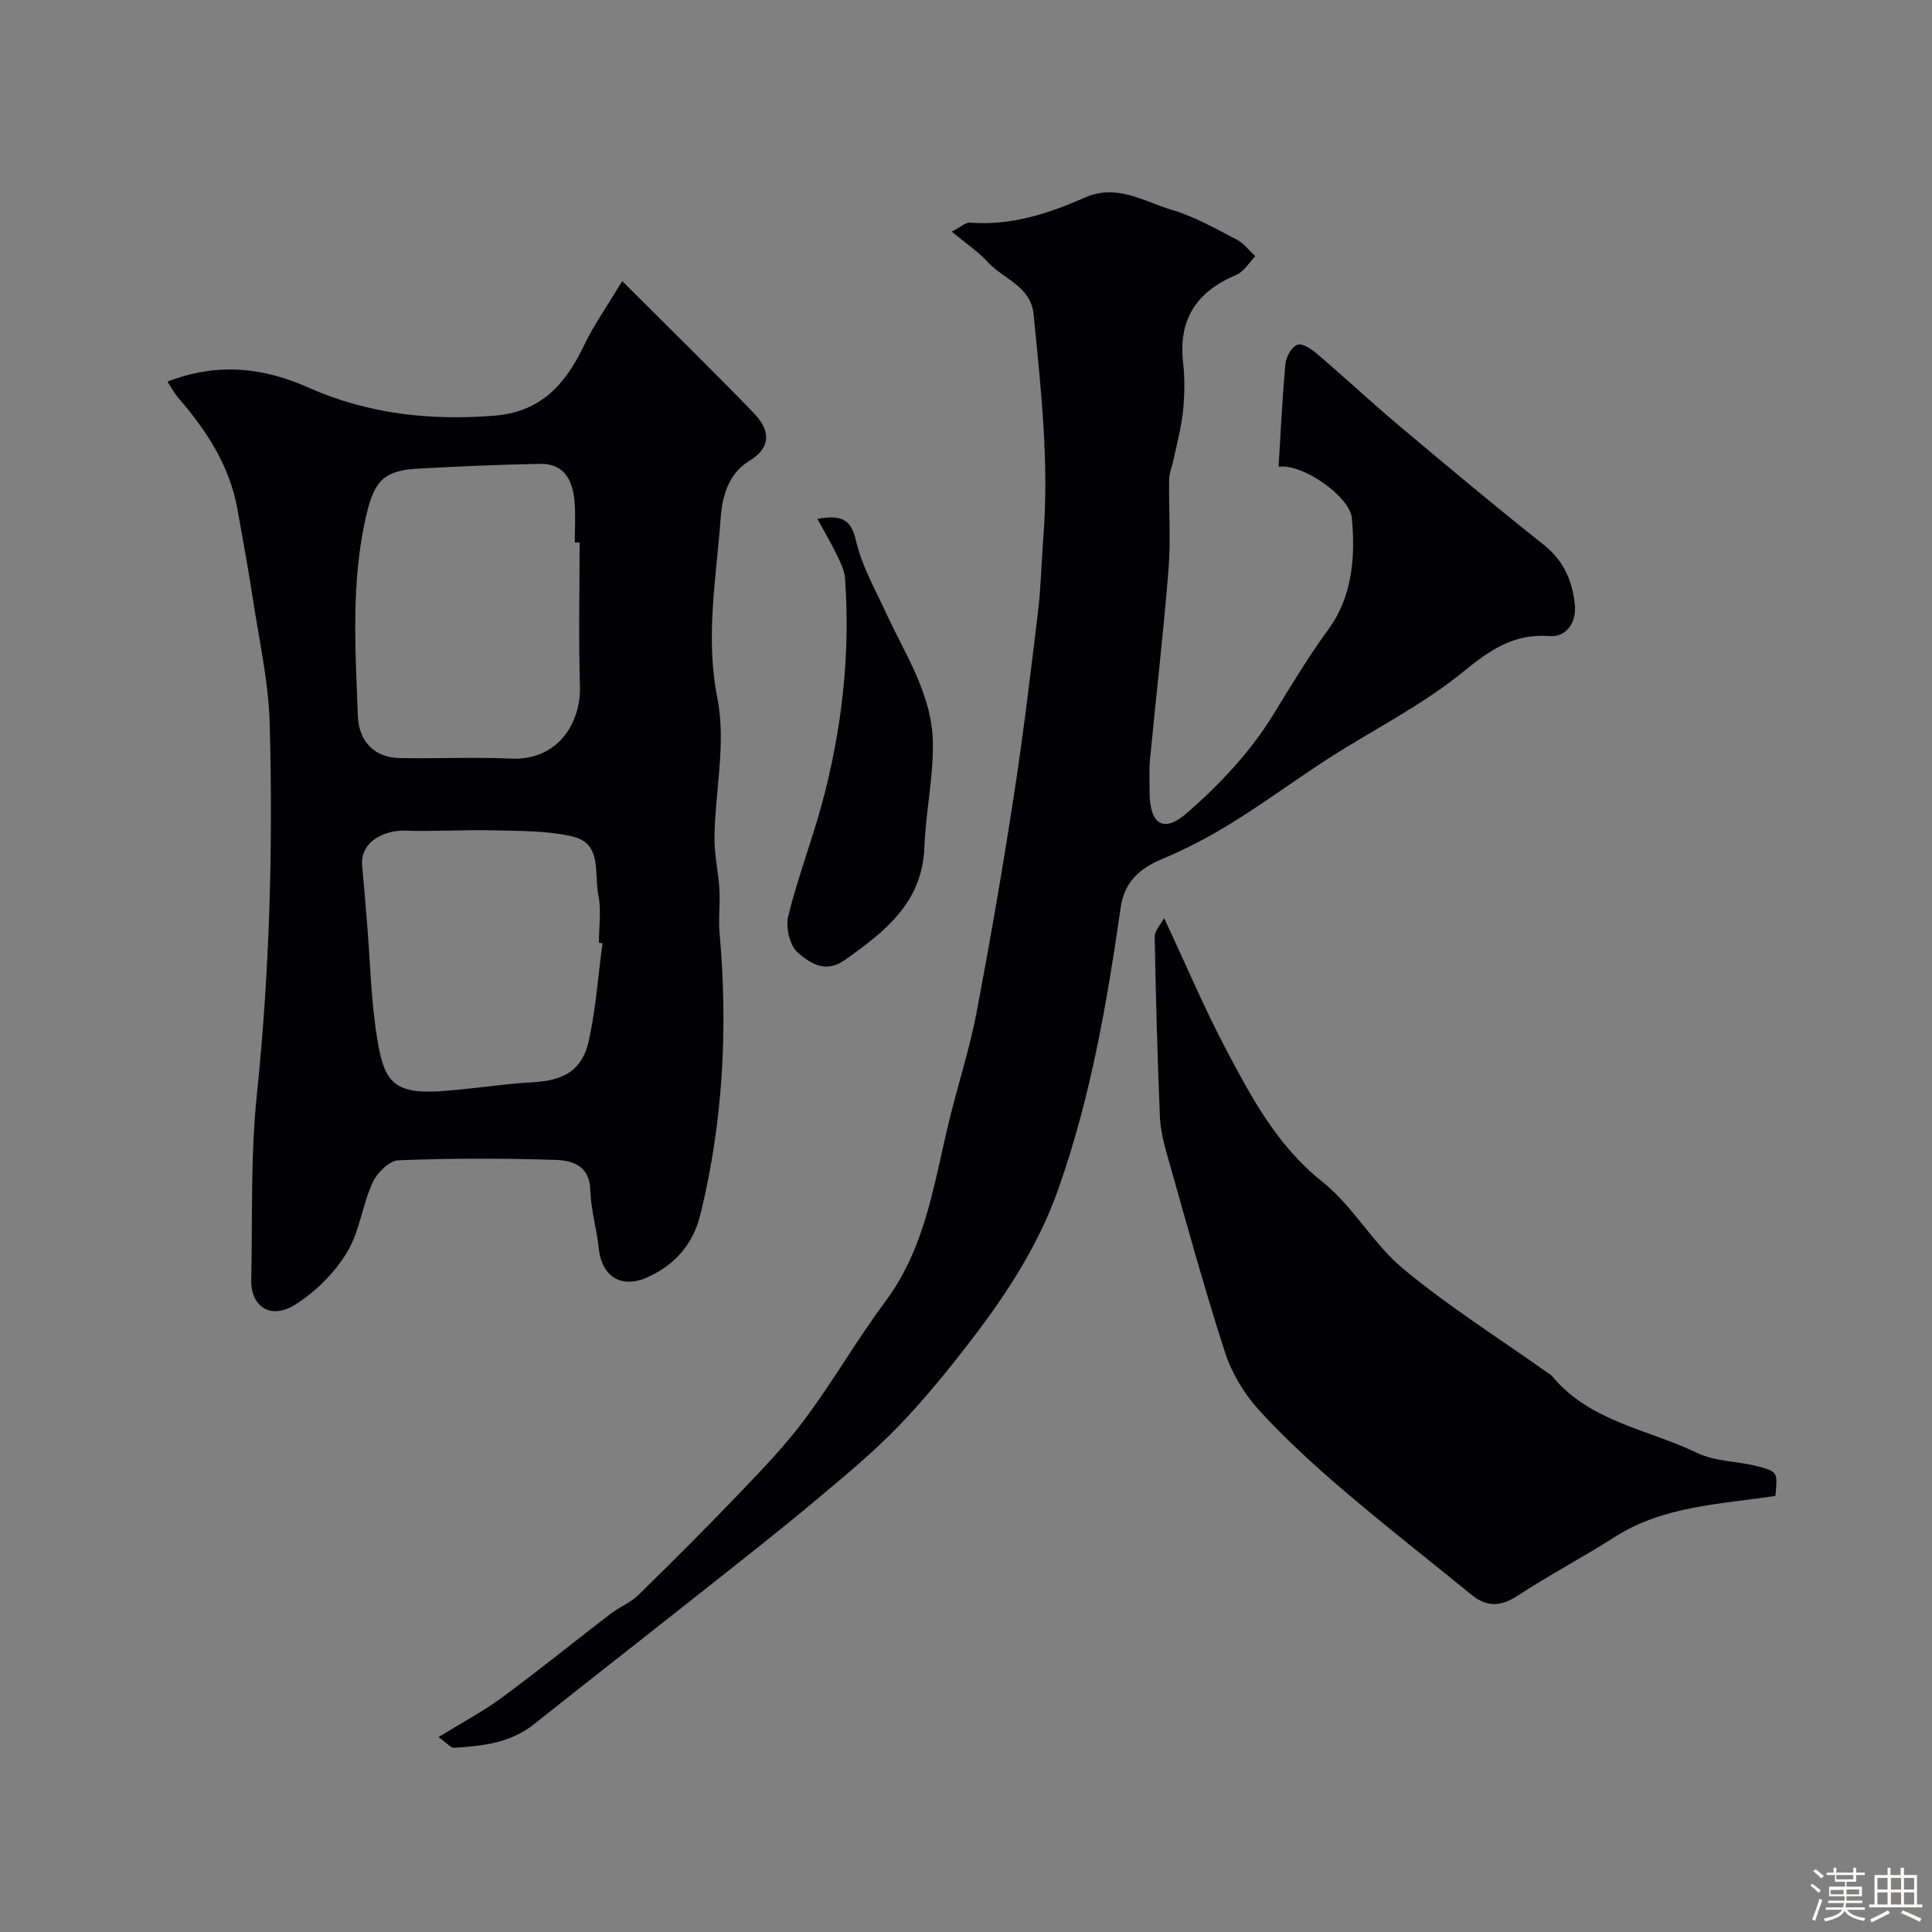
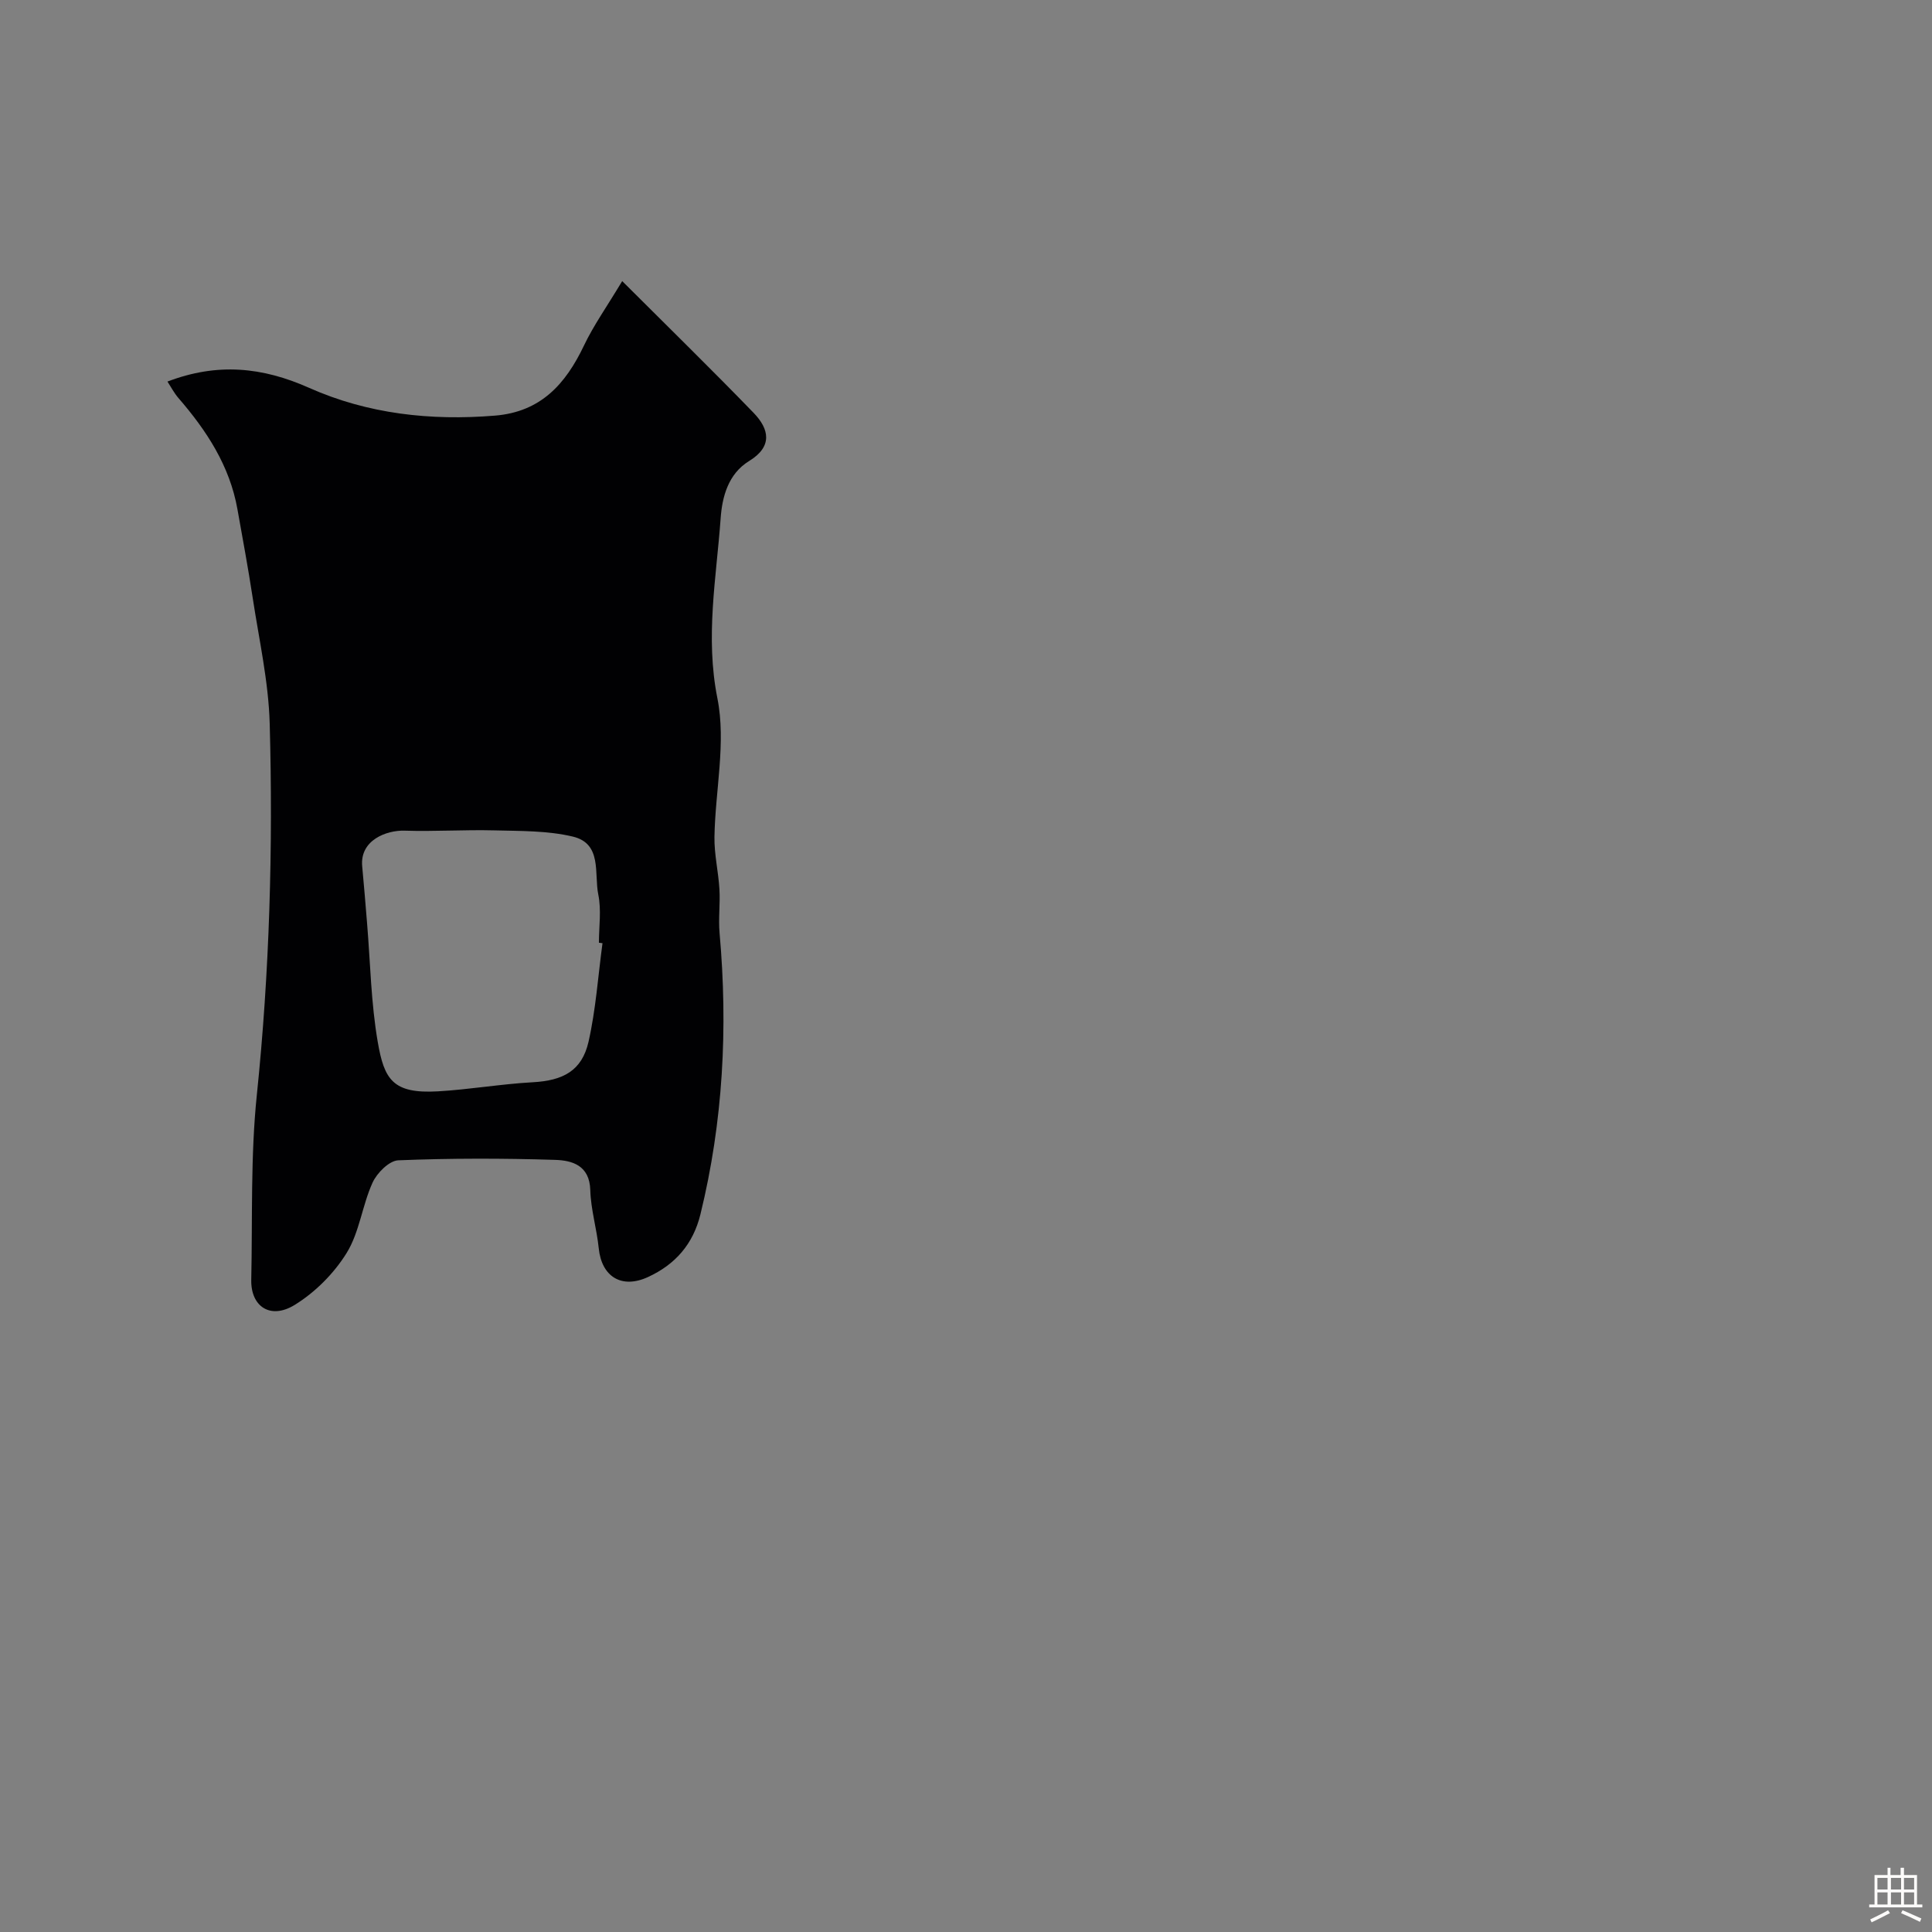
<svg xmlns="http://www.w3.org/2000/svg" enable-background="new 0 0 400 400" viewBox="0 0 400 400">
  <rect x="0" y="0" width="400" height="400" fill="#808080" stroke="none" />
-   <path d="m374.8 390.4.4-.4c.7.5 1.3 1 1.8 1.4l-.5.5c-.5-.6-1.1-1.1-1.7-1.5zm1 7.3-.6-.3c.5-1.4 1.1-2.8 1.5-4.3.2.1.4.2.6.3-.5 1.3-1 2.8-1.5 4.3zm-.4-10.3.5-.4c.4.3 1 .8 1.7 1.4l-.5.5c-.5-.5-1.1-1-1.7-1.5zm2.5.3h1.7v-1h.6v1h3.5v-1h.6v1h1.8v.5h-1.8v1.4h-2v1h3.2v2h-3.2v.9h3.3v.5h-3.4c0 .3-.1.6-.1.9h4v.5h-3.7c.7.9 1.9 1.5 3.8 1.7-.1.2-.2.4-.3.6-2.1-.4-3.5-1.1-4-2.1-.4 1-1.8 1.7-4 2.2-.1-.2-.2-.4-.3-.6 2.1-.4 3.4-1 3.8-1.8h-3.4v-.5h3.6c.1-.3.1-.6.2-.9h-3.3v-.5h3.4c0-.3 0-.6 0-.9h-3.2v-2h3.3v-1h-2.1v-1.4h-1.7v-.5zm1.1 3.5v1h2.7c0-.3 0-.4 0-.4 0-.1 0-.2 0-.2 0-.1 0-.2 0-.3h-2.7zm1.2-3v.9h3.5v-.9zm4.7 3h-2.6v.6.4h2.6z" fill="#fcfbfa" />
  <path d="m393.6 386.7h.6v1.5h2.7v6.1h1.1v.6h-11v-.6h1.1v-6.1h2.7v-1.5h.6v1.5h2.1v-1.5zm-2.7 8.8.4.6c-1.2.6-2.5 1.3-3.8 1.9-.1-.2-.2-.4-.3-.6 1.2-.6 2.5-1.2 3.7-1.9zm-2.2-6.7v2.4h2.1v-2.4zm0 3v2.5h2.1v-2.5zm2.8-3v2.4h2.1v-2.4zm0 3v2.5h2.1v-2.5zm6 6.1c-1.4-.7-2.7-1.3-3.9-1.8l.3-.6c1.5.6 2.7 1.2 3.9 1.7zm-1.2-9.1h-2.1v2.4h2.1zm-2.1 3v2.5h2.1v-2.5z" fill="#fcfbfa" />
  <g fill="#010103">
-     <path d="m34.67 79c10.38-3.97 19.7-2.99 29.33 1.3 12.15 5.41 25.18 6.84 38.49 5.75 9.48-.78 14.61-6.53 18.41-14.5 1.99-4.18 4.72-8.02 7.92-13.35 9.75 9.74 18.61 18.39 27.21 27.28 3.24 3.35 3.98 6.96-.92 9.96-4.37 2.67-5.6 7.48-5.91 11.89-.89 12.36-3.21 24.51-.67 37.25 1.83 9.15-.45 19.1-.61 28.69-.06 3.61.82 7.22 1.03 10.84.18 3.01-.24 6.07.03 9.07 1.75 19.62.74 39.03-3.96 58.22-1.51 6.17-5.19 10.4-10.89 13.01-5.41 2.48-9.57-.05-10.17-5.98-.41-4.04-1.64-8.03-1.75-12.06-.15-5.11-3.77-6.12-7.27-6.23-10.82-.34-21.66-.35-32.48.09-1.89.08-4.42 2.62-5.33 4.63-2.14 4.7-2.7 10.25-5.36 14.55-2.61 4.23-6.53 8.16-10.76 10.76-5.04 3.1-9.1.32-8.99-5.18.27-12.76-.16-25.6 1.15-38.25 2.65-25.6 3.37-51.23 2.67-76.9-.24-8.73-2.21-17.42-3.53-26.11-.93-6.12-2.07-12.2-3.15-18.29-1.6-9-6.39-16.31-12.25-23.07-.88-1.03-1.52-2.27-2.24-3.37zm85.33 33.32c-.33 0-.67 0-1 0 0-2.83.2-5.68-.05-8.49-.37-4.28-2.05-7.88-7.08-7.79-8.45.14-16.9.53-25.34.98-6.81.37-8.94 2.42-10.56 9.1-3.36 13.92-2.4 28.03-1.88 42.1.2 5.46 3.62 8.64 8.6 8.73 7.69.15 15.39-.24 23.07.11 9.81.45 14.54-7.48 14.31-14.98-.3-9.9-.07-19.83-.07-29.76zm4.74 82.96c-.25-.03-.49-.07-.74-.1 0-3.33.53-6.77-.13-9.97-.89-4.32.85-10.54-5.26-12-5.24-1.25-10.84-1.15-16.29-1.29-6.18-.16-12.37.26-18.55.06-3.73-.12-9.3 1.95-8.78 7.39.38 3.93.68 7.86 1.01 11.8.68 8.2.81 16.49 2.21 24.56 1.34 7.76 3.1 10.76 12.47 10.22 6.55-.38 13.05-1.52 19.6-1.88 6.29-.34 10.19-2.36 11.57-8.39 1.51-6.67 1.97-13.59 2.89-20.4z" />
-     <path d="m264.72 96.64c.44-7.19.76-14.28 1.42-21.34.13-1.44 1.28-3.45 2.47-3.93.96-.39 2.91.89 4.04 1.86 5.76 4.92 11.31 10.1 17.11 14.98 9.85 8.29 19.73 16.55 29.81 24.55 4.15 3.3 5.94 7.37 6.48 12.41.43 4.04-2.08 6.77-5.11 6.53-7.71-.61-12.62 3.02-18.31 7.63-8.42 6.82-18.36 11.76-27.54 17.67-6.71 4.32-13.14 9.09-19.92 13.29-4.67 2.89-9.59 5.49-14.66 7.6-4.67 1.94-7.74 4.89-8.46 9.85-2.86 19.86-6.24 39.58-12.99 58.59-4.01 11.31-10.41 21.21-17.6 30.62-4.88 6.39-9.97 12.68-15.55 18.45-5.37 5.55-11.4 10.49-17.33 15.47-6.91 5.79-14.01 11.36-21.08 16.96-12.32 9.76-24.7 19.43-37.01 29.2-4.88 3.87-10.67 4.48-16.52 4.83-.61.04-1.28-.85-3.19-2.21 4.85-2.99 9.23-5.3 13.17-8.21 7.64-5.63 15.01-11.61 22.54-17.38 1.81-1.38 4.07-2.25 5.67-3.82 7.35-7.21 14.64-14.48 21.74-21.92 4.54-4.76 9.11-9.57 13-14.85 5.78-7.83 10.68-16.32 16.48-24.13 8.71-11.72 10.15-25.79 13.62-39.24 1.78-6.93 3.93-13.79 5.25-20.8 2.82-14.9 5.4-29.85 7.7-44.84 1.94-12.6 3.45-25.28 4.97-37.94.61-5.07.69-10.2 1.09-15.29 1.22-15.47-.5-30.82-2.02-46.17-.57-5.83-6.24-7.25-9.46-10.79-1.96-2.15-4.46-3.8-7.48-6.31 1.77-.91 2.83-1.94 3.8-1.87 8.46.67 16.25-1.87 23.75-5.18 6.72-2.97 12.27.86 18.08 2.56 4.65 1.36 8.98 3.87 13.33 6.11 1.49.77 2.6 2.28 3.89 3.46-1.29 1.32-2.35 3.2-3.92 3.86-8.16 3.44-12.06 9.16-11.03 18.17.38 3.29.32 6.68-.01 9.98-.34 3.37-1.26 6.69-1.95 10.02-.29 1.42-.91 2.83-.93 4.25-.1 6.19.36 12.42-.13 18.58-1.04 13.08-2.57 26.12-3.82 39.18-.22 2.31-.09 4.66-.09 6.99.01 6.45 2.78 8.54 7.63 4.33 6.84-5.92 13.31-12.82 18-20.49 3.65-5.95 7.2-11.89 11.34-17.55 5.01-6.84 5.64-14.96 4.9-23.09-.41-4.49-10.29-11.38-15.17-10.63z" />
-     <path d="m241.01 190.07c4.52 9.64 8.38 18.78 13 27.52 5.25 9.92 10.52 19.73 19.77 27.08 6.36 5.05 10.5 12.86 16.77 18.05 9.36 7.76 19.73 14.3 29.66 21.35.4.29.88.51 1.18.88 7.79 9.42 19.81 10.96 29.98 15.86 3.82 1.84 8.56 1.69 12.77 2.83 3.97 1.08 3.9 1.3 3.44 6.07-11.32 1.75-23.07 2-33.27 8.51-6.59 4.21-13.54 7.86-20.08 12.14-3.48 2.28-6.37 2.43-9.56-.17-8.88-7.25-17.93-14.3-26.64-21.75-6.08-5.2-12.04-10.64-17.42-16.55-3.05-3.36-5.61-7.64-7.01-11.96-4.34-13.43-8.05-27.06-11.91-40.64-.75-2.65-1.44-5.4-1.55-8.13-.51-12.41-.85-24.83-1.07-37.25.01-1.23 1.24-2.48 1.94-3.84z" />
-     <path d="m169.23 107.42c5.06-.86 6.98.09 8 4.54 1.17 5.14 3.91 9.94 6.15 14.81 4 8.7 9.57 16.97 9.76 26.85.14 7.23-1.48 14.47-1.75 21.73-.42 11.53-8.15 17.51-16.48 23.41-4.06 2.88-7.27.57-9.71-1.51-1.67-1.43-2.58-5.21-2.02-7.51 1.91-7.86 4.86-15.47 6.98-23.29 4.14-15.3 5.93-30.89 4.79-46.74-.12-1.69-1-3.38-1.76-4.96-1.11-2.3-2.42-4.49-3.96-7.33z" />
+     <path d="m34.67 79c10.38-3.97 19.7-2.99 29.33 1.3 12.15 5.41 25.18 6.84 38.49 5.75 9.48-.78 14.61-6.53 18.41-14.5 1.99-4.18 4.72-8.02 7.92-13.35 9.75 9.74 18.61 18.39 27.21 27.28 3.24 3.35 3.98 6.96-.92 9.96-4.37 2.67-5.6 7.48-5.91 11.89-.89 12.36-3.21 24.51-.67 37.25 1.83 9.15-.45 19.1-.61 28.69-.06 3.61.82 7.22 1.03 10.84.18 3.01-.24 6.07.03 9.07 1.75 19.62.74 39.03-3.96 58.22-1.51 6.17-5.19 10.4-10.89 13.01-5.41 2.48-9.57-.05-10.17-5.98-.41-4.04-1.64-8.03-1.75-12.06-.15-5.11-3.77-6.12-7.27-6.23-10.82-.34-21.66-.35-32.48.09-1.89.08-4.42 2.62-5.33 4.63-2.14 4.7-2.7 10.25-5.36 14.55-2.61 4.23-6.53 8.16-10.76 10.76-5.04 3.1-9.1.32-8.99-5.18.27-12.76-.16-25.6 1.15-38.25 2.65-25.6 3.37-51.23 2.67-76.9-.24-8.73-2.21-17.42-3.53-26.11-.93-6.12-2.07-12.2-3.15-18.29-1.6-9-6.39-16.31-12.25-23.07-.88-1.03-1.52-2.27-2.24-3.37zm85.33 33.32zm4.74 82.96c-.25-.03-.49-.07-.74-.1 0-3.33.53-6.77-.13-9.97-.89-4.32.85-10.54-5.26-12-5.24-1.25-10.84-1.15-16.29-1.29-6.18-.16-12.37.26-18.55.06-3.73-.12-9.3 1.95-8.78 7.39.38 3.93.68 7.86 1.01 11.8.68 8.2.81 16.49 2.21 24.56 1.34 7.76 3.1 10.76 12.47 10.22 6.55-.38 13.05-1.52 19.6-1.88 6.29-.34 10.19-2.36 11.57-8.39 1.51-6.67 1.97-13.59 2.89-20.4z" />
  </g>
</svg>